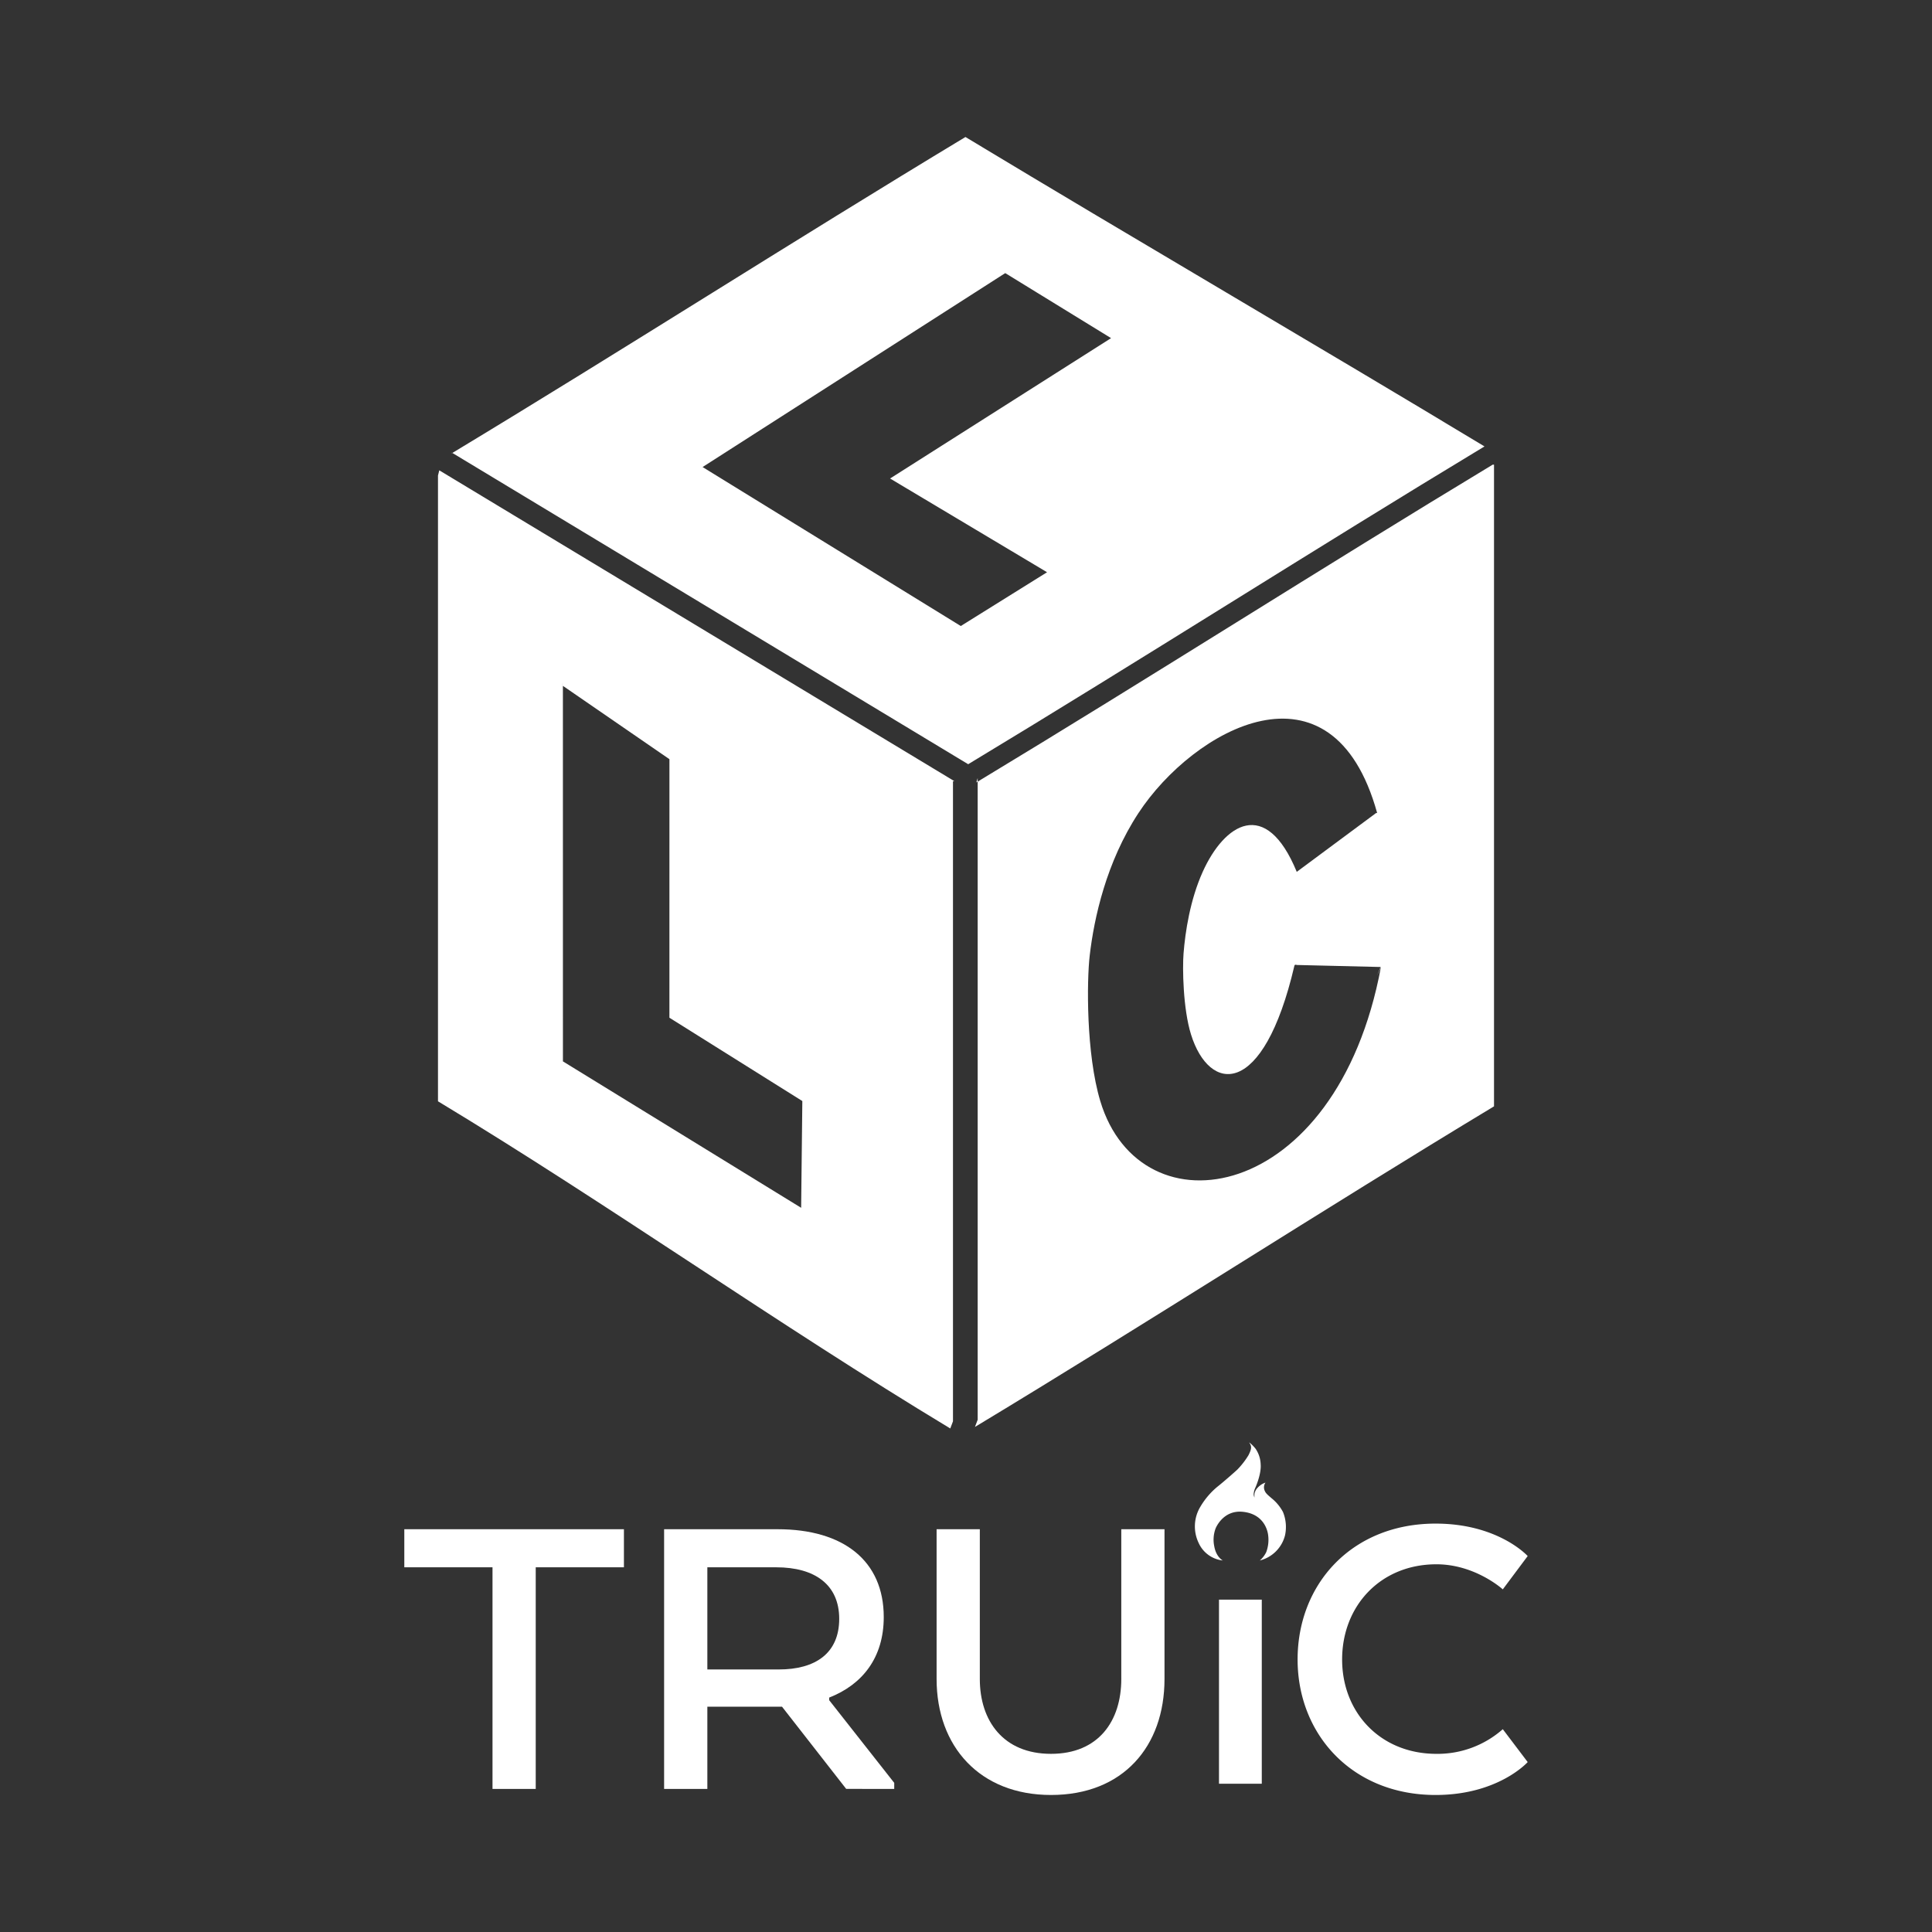
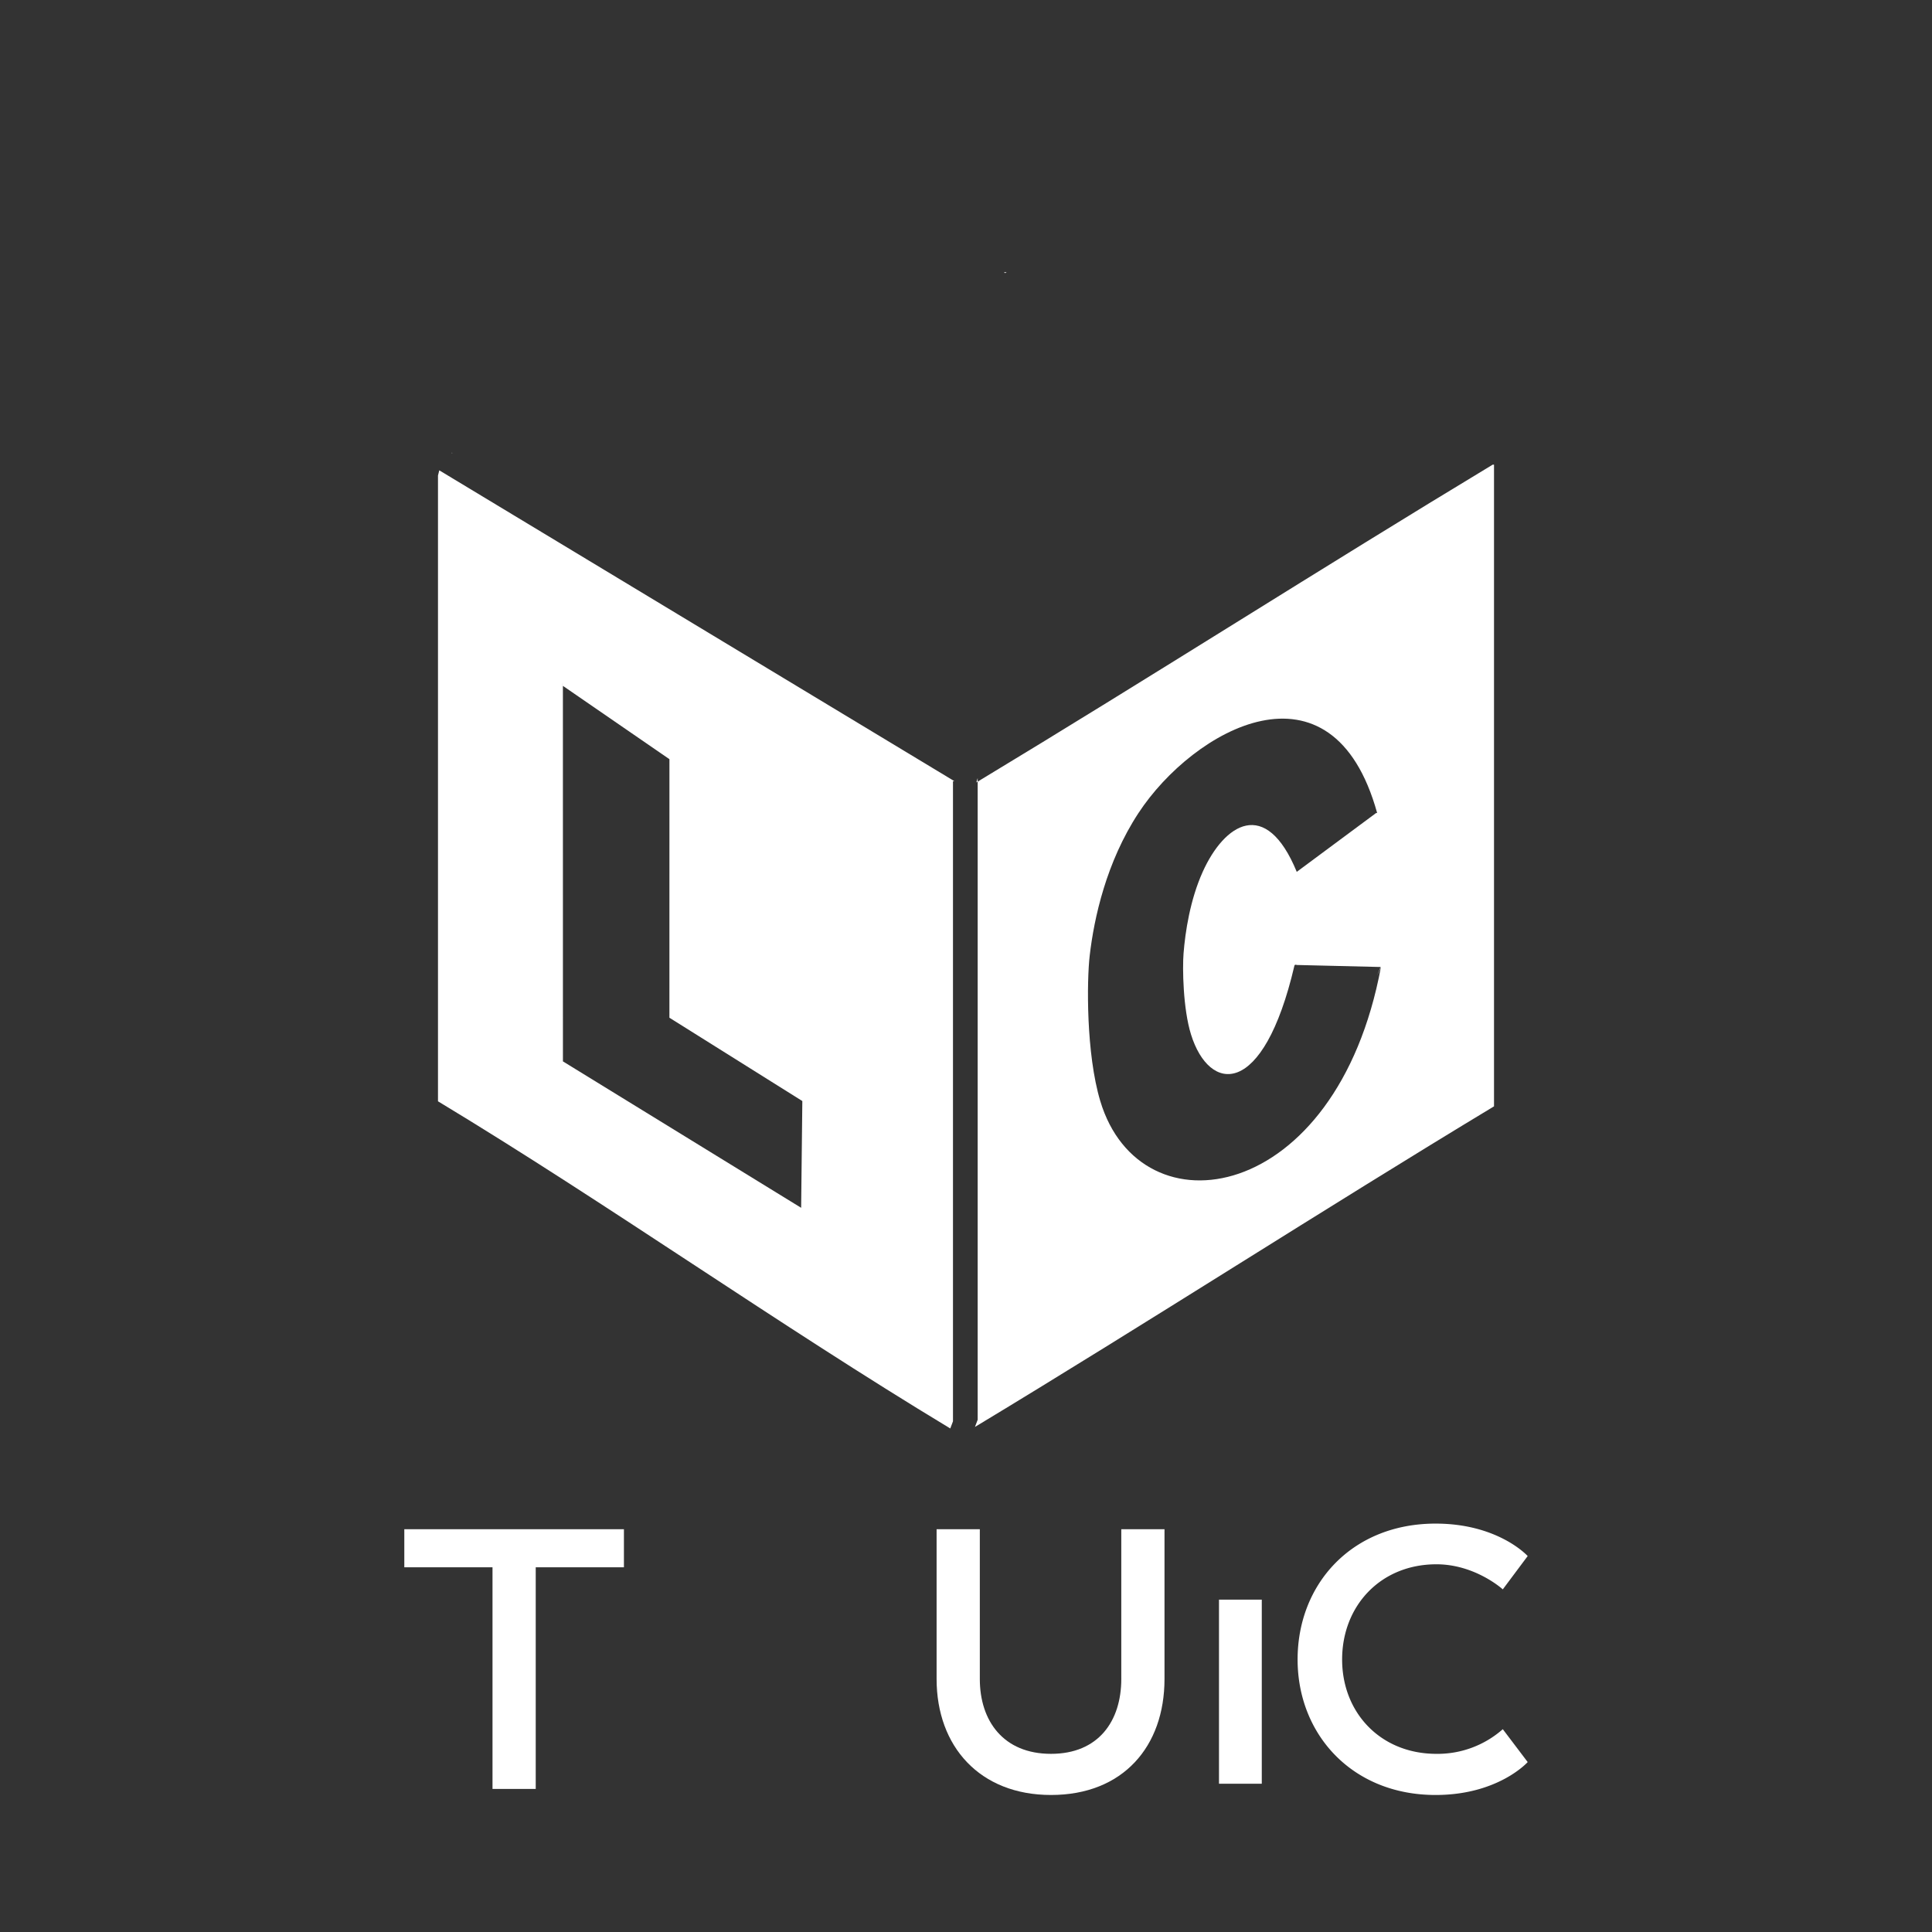
<svg xmlns="http://www.w3.org/2000/svg" id="Layer_1" data-name="Layer 1" viewBox="0 0 700 700">
  <rect x="0" y="0" width="700" height="700" fill="#333333" stroke="none" />
  <defs>
    <style>.cls-1{fill:#fff;}.cls-2{fill:#f4f3f4;}</style>
  </defs>
  <title>TRUiC how to start an llc-white-mobile</title>
  <rect class="cls-1" x="441.663" y="579.581" width="15.504" height="66.699" />
  <path class="cls-1" d="M146.489,554.068h79.571V567.864H194.104v80.29H178.445v-80.29H146.489Z" />
-   <path class="cls-1" d="M240.618,554.068h41.134c23.887,0,38.446,11.449,38.446,31.831,0,14.742-7.755,24.46-19.773,29.169v.939l23.569,29.954v2.192H306.591l-23.255-29.792h-27.05V648.154H240.618Zm40.661,13.796H256.286v37.01h25.94c13.133,0,21.834-5.801,21.834-18.351C304.061,574.135,295.2,567.864,281.279,567.864Z" />
  <path class="cls-1" d="M339.348,608.329V554.068h15.659v54.261c0,15.203,8.546,27.121,25.789,27.121,17.247,0,25.467-11.918,25.467-27.121V554.068H421.922v54.261c0,24.46-15.027,42.026-41.126,42.026C355.007,650.355,339.348,632.789,339.348,608.329Z" />
  <path class="cls-1" d="M553.511,638.428s-10.595,11.927-33.376,11.927c-30.222,0-49.991-21.96-49.991-49.09,0-27.438,19.769-49.236,49.991-49.236,22.781,0,33.376,11.756,33.376,11.756l-9.02,12.072s-9.957-9.086-24.046-9.086c-20.242,0-34.168,15.05-34.168,34.493,0,19.29,13.925,34.186,34.168,34.186a35.672,35.672,0,0,0,24.046-8.932Z" />
-   <path class="cls-1" d="M458.798,562.325a12.841,12.841,0,0,0,.585-6.693c-.279-1.476-1.696-7.083-9.02-7.87s-9.946,6.06-9.946,6.06a11.713,11.713,0,0,0-.463,6.453c.694,3.935,3.084,5.115,3.084,5.115a10.88,10.88,0,0,1-8.789-6.453,13.789,13.789,0,0,1,.694-13.064,27.525,27.525,0,0,1,6.091-7.161c2.313-1.81,7.051-6.005,7.295-6.271a29.229,29.229,0,0,0,4.038-5.218c.798-1.653,1.311-2.833.54-4.092-.227-.371-.446-.624-.059-.334a12.859,12.859,0,0,1,2.127,2.186,10.644,10.644,0,0,1,1.786,5.545c.301,3.621-1.927,8.499-1.927,8.499a6.822,6.822,0,0,0-.604,2.144,3.083,3.083,0,0,0,.284,1.393,11.258,11.258,0,0,1,.006-1.341,4.305,4.305,0,0,1,1.163-2.206,4.913,4.913,0,0,1,.682-.645,6.092,6.092,0,0,1,2.072-1.167c.126-.058-.025.116-.025.116a2.991,2.991,0,0,0-.139,2.898c.354.839,1.032,1.405,2.497,2.664a16.117,16.117,0,0,1,4.086,4.958,14.371,14.371,0,0,1,.746,8.383,12.559,12.559,0,0,1-9.15,9.166A9.245,9.245,0,0,0,458.798,562.325Z" />
  <path class="cls-1" d="M354.23,281.92v1.28c-.16.1-.33.2-.49.3Z" />
  <path class="cls-1" d="M540.82,168.36C479.37,205.44,416.8,245.43,354.23,283.2V514.41l-.99,2.6c62.73-37.85,126.46-78.98,188.07-116.16V168.36ZM398.65,398.93c-5.16-17.2-4.89-43.53-3.83-52.7,1.57-13.59,6.02-33.89,17.65-51.62,19.89-30.33,70.24-58.79,86.51,0l-.34-.08-28.8,21.36c-11.24-27.31-26.25-17.38-34.08,0-4.58,10.17-6.33,21.79-6.94,29.58-.42,5.25-.2,20.04,2.71,29.35,6.61,21.21,26.16,23.44,37.46-24.94.14-.57.85-.25.85-.25l30.39.73c-.34.67-1.25,3.13-1.25,3.13l1.36-3.13C484.24,436.62,413.22,447.5,398.65,398.93Z" />
  <path class="cls-1" d="M159.16,170.41l-.47,1.88V399.02c61.45,37.09,123.03,80.78,185.61,118.54l.98-2.59V283.08l.48-.07C283.19,245.25,220.61,207.5,159.16,170.41Zm131.11,267.2-86.31-53.05-.01-136.06,38.6,26.57-.01,93.67,48.16,30.19Z" />
  <path class="cls-1" d="M163.71,164a1.868,1.868,0,0,0,.19.11c-.06.04-.13.08-.19.12Z" />
-   <path class="cls-1" d="M349.8,49.64c-62.68,37.81-124.35,77.33-185.9,114.47,61.55,37.15,124.22,74.97,186.89,112.78,62.73-37.85,125.47-77.96,187.07-115.14C476.26,124.57,412.52,87.49,349.8,49.64Zm-1.69,177.18-93.55-57.6L364.22,98.95l38.34,23.56-80.07,50.86,56.88,33.96Z" />
  <polygon class="cls-2" points="364.71 98.64 364.22 98.95 363.71 98.64 364.71 98.64" />
  <polygon class="cls-2" points="203.95 247.24 203.95 248.5 203.44 248.15 203.95 247.24" />
</svg>